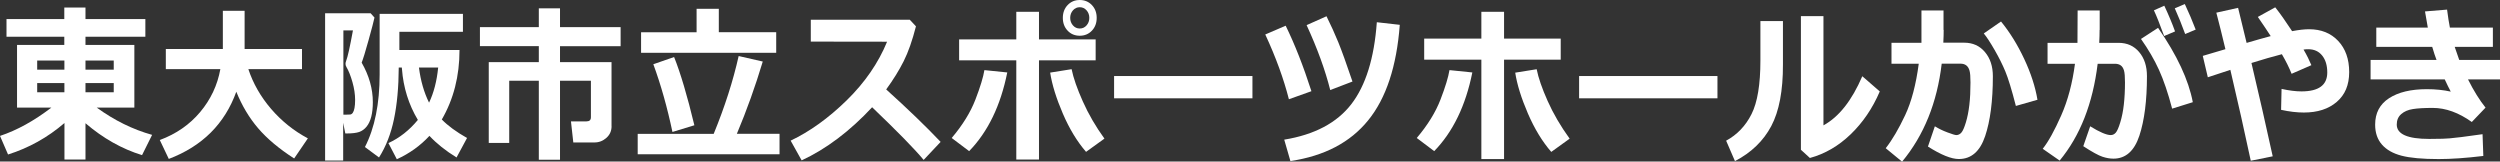
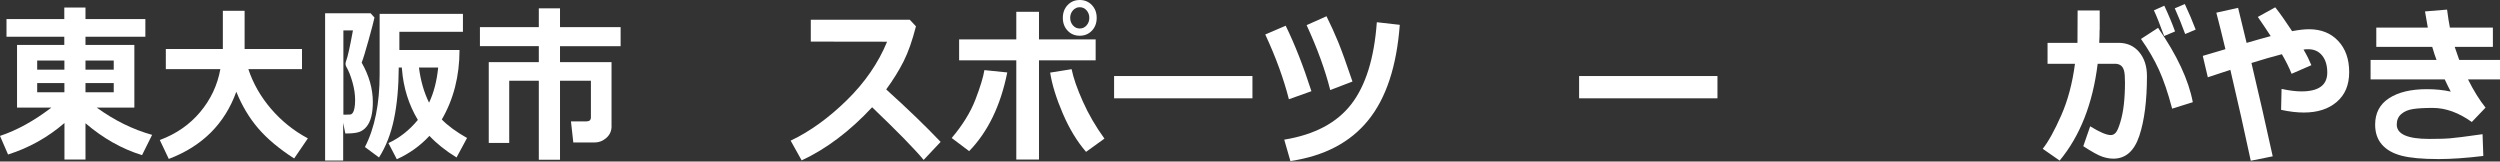
<svg xmlns="http://www.w3.org/2000/svg" height="31.11" viewBox="0 0 481.38 31.11" width="481.38">
  <rect x="0" y="0" width="481.38" height="31.11" fill="#333333" stroke="none" />
  <g fill="#fff">
    <path d="m12.41 23.69c-3.22 2.77-6.84 4.79-10.86 6.06l-1.55-3.58c3.26-1.08 6.56-2.9 9.89-5.45h-6.61v-12.07h9.1v-1.58h-11.13v-3.4h11.13v-2.22h4.08v2.22h11.53v3.4h-11.53v1.58h9.41v12.07h-7.24c3.38 2.46 6.94 4.21 10.66 5.25l-1.94 3.9c-3.87-1.19-7.5-3.24-10.89-6.14v6.99h-4.05v-7.04zm-5.25-10.28h5.24v-1.76h-5.24zm5.24 2.58h-5.24v1.77h5.24zm4.06-2.58h5.44v-1.76h-5.44zm5.44 2.58h-5.44v1.77h5.44z" />
    <path d="m45.51 17.64c-2.23 6.2-6.57 10.52-13.01 12.96l-1.73-3.64c3.15-1.17 5.74-2.96 7.77-5.38s3.33-5.17 3.89-8.27h-10.5v-3.87h10.98v-7.36h4.19v7.36h11.05v3.87h-10.33c.92 2.78 2.39 5.34 4.4 7.68 2.02 2.34 4.37 4.22 7.06 5.65l-2.64 3.87c-2.91-1.87-5.22-3.81-6.94-5.82s-3.12-4.36-4.2-7.03z" />
    <path d="m72.11 3.37c-.15.7-.52 2.15-1.14 4.36-.61 2.21-1.06 3.65-1.33 4.33 1.43 2.5 2.15 5.04 2.15 7.61 0 1.07-.1 2-.3 2.79s-.5 1.42-.9 1.92c-.4.49-.88.84-1.42 1.03-.55.19-1.37.29-2.46.29h-.22l-.41-2.06v7.27h-3.48v-28.36h8.76l.74.82zm-6.02 18.71h.49c.39 0 .67-.01.86-.03.18-.02.35-.13.49-.33s.25-.5.33-.92c.08-.41.12-.93.12-1.55 0-1.07-.17-2.22-.51-3.42-.34-1.21-.73-2.19-1.17-2.94-.12-.19-.17-.4-.17-.61 0-.17.04-.35.12-.55.3-.75.73-2.71 1.31-5.87h-1.84v16.22zm22.39-12.44c0 5.01-1.14 9.46-3.41 13.37 1.17 1.2 2.79 2.39 4.86 3.56l-2.02 3.75c-2.11-1.3-3.85-2.69-5.22-4.16-1.76 1.9-3.85 3.4-6.28 4.5l-1.62-3.11c2.15-.99 4.04-2.48 5.67-4.46-1.77-2.96-2.79-6.23-3.06-9.78l-.03-.31h-.59c-.02 3.81-.33 7.13-.92 9.95s-1.55 5.28-2.88 7.37l-2.71-2.01c1.89-3.68 2.83-8.34 2.83-13.95v-11.69h16.04v3.46h-12.24v3.5h11.59zm-5.86 10.12c.91-1.9 1.49-4.15 1.75-6.75h-3.7c.32 2.52.97 4.77 1.94 6.75z" />
    <path d="m117.76 24.3c0 .9-.33 1.65-.99 2.24s-1.43.89-2.3.89h-4.08l-.45-4.06h3c.56 0 .84-.26.84-.79v-7.03h-5.95v15.21h-4.08v-15.21h-5.7v11.97h-3.94v-15.56h9.64v-3.08h-11.34v-3.66h11.34v-3.62h4.08v3.63h11.67v3.66h-11.67v3.08h9.92v12.34z" />
-     <path d="m150.11 29.7h-27.32v-3.92h14.63c2.14-5.21 3.74-10.21 4.81-14.99l4.64 1.06c-1.42 4.74-3.08 9.38-4.99 13.92h8.22v3.92zm-.65-19.53h-26.02v-3.96h10.69v-4.52h4.28v4.51h11.05v3.96zm-15.76 13.95-4.22 1.29c-.98-4.66-2.2-9.01-3.68-13.04l4-1.39c1.24 3.1 2.54 7.48 3.9 13.13z" />
    <path d="m181.11 27.33-3.26 3.46c-1.71-2.07-5.02-5.45-9.92-10.14-4.29 4.61-8.82 8.02-13.57 10.23l-2.12-3.8c3.69-1.75 7.29-4.34 10.8-7.77 3.5-3.43 6.09-7.19 7.77-11.28l-14.69-.02v-4.21h19.06l1.19 1.27c-.7 2.74-1.49 4.98-2.37 6.73s-2 3.55-3.36 5.42c4.18 3.77 7.67 7.14 10.48 10.1z" />
    <path d="m193.95 13.95c-1.28 6.38-3.72 11.43-7.34 15.15l-3.36-2.53c2.11-2.49 3.63-4.96 4.57-7.4s1.51-4.33 1.73-5.67l4.41.45zm6.11 16.77h-4.37v-19.1h-11.01v-4.03h11.01v-5.32h4.37v5.32h10.91v4.03h-10.91v19.11zm12.6-4.03-3.54 2.55c-1.72-1.99-3.21-4.44-4.47-7.37s-2.08-5.56-2.44-7.89l4.13-.66c.34 1.68 1.06 3.75 2.16 6.21 1.1 2.47 2.49 4.85 4.16 7.16zm-1.49-23.25c0 1-.31 1.82-.93 2.47s-1.4.97-2.33.97-1.72-.32-2.33-.97c-.62-.65-.93-1.47-.93-2.47s.31-1.82.93-2.47 1.4-.97 2.33-.97 1.72.33 2.33.97c.62.65.93 1.47.93 2.47zm-1.95-1.45c-.35-.4-.79-.6-1.31-.6s-.96.2-1.31.6-.53.88-.53 1.45.18 1.05.53 1.45.79.6 1.31.6.96-.2 1.31-.6.53-.88.53-1.45-.18-1.05-.53-1.45z" />
    <path d="m241.16 18.93h-26.64v-4.29h26.64z" />
-     <path d="m252.52 17.56-4.34 1.55c-1-3.92-2.51-8.08-4.55-12.47l3.93-1.69c1.75 3.57 3.4 7.77 4.96 12.62zm17.01-12.78c-.6 7.99-2.62 14.12-6.08 18.38-3.45 4.26-8.44 6.88-14.98 7.85l-1.19-4.12c5.82-.95 10.12-3.22 12.91-6.82 2.78-3.6 4.42-8.86 4.92-15.79zm-9.11 10.92-4.28 1.64c-.97-3.85-2.48-8.01-4.55-12.5l3.83-1.71c.85 1.72 1.61 3.38 2.27 5s1.57 4.14 2.73 7.57z" />
-     <path d="m283.5 13.95c-1.28 6.38-3.72 11.43-7.34 15.15l-3.36-2.53c2.11-2.49 3.63-4.96 4.57-7.4s1.51-4.33 1.73-5.67l4.41.45zm6.11 16.68h-4.37v-19.14h-11.01v-4.06h11.01v-5.16h4.37v5.16h10.91v4.06h-10.91zm12.63-3.93-3.54 2.55c-1.73-1.99-3.23-4.46-4.5-7.4-1.27-2.95-2.09-5.57-2.44-7.86l4.13-.66c.32 1.63 1.02 3.67 2.11 6.11s2.5 4.86 4.24 7.26z" />
+     <path d="m252.52 17.56-4.34 1.55c-1-3.92-2.51-8.08-4.55-12.47l3.93-1.69c1.75 3.57 3.4 7.77 4.96 12.62zm17.01-12.78c-.6 7.99-2.62 14.12-6.08 18.38-3.45 4.26-8.44 6.88-14.98 7.85l-1.19-4.12c5.82-.95 10.12-3.22 12.91-6.82 2.78-3.6 4.42-8.86 4.92-15.79zm-9.11 10.92-4.28 1.64c-.97-3.85-2.48-8.01-4.55-12.5l3.83-1.71c.85 1.72 1.61 3.38 2.27 5s1.57 4.14 2.73 7.57" />
    <path d="m330.7 18.93h-26.64v-4.29h26.64z" />
-     <path d="m343.31 12.41c.02 5.05-.73 9-2.25 11.87-1.52 2.86-3.85 5.11-6.99 6.74l-1.7-3.93c2.12-1.15 3.75-2.85 4.89-5.12 1.14-2.26 1.71-5.7 1.71-10.32v-7.59h4.34zm18.65 5.19c-1.4 3.27-3.28 6.02-5.62 8.27s-4.96 3.77-7.84 4.55l-1.73-1.58v-25.73h4.34v21.03c2.97-1.62 5.46-4.77 7.48-9.46l3.36 2.92z" />
-     <path d="m374.26 5.77c0 .68-.02 1.49-.07 2.45h4.02c1.65 0 2.99.6 4 1.81 1.02 1.21 1.52 2.76 1.52 4.65 0 4.76-.5 8.6-1.49 11.54s-2.68 4.4-5.06 4.4c-1.45 0-3.43-.8-5.95-2.4l1.33-3.9c.73.45 1.54.85 2.44 1.18.9.34 1.47.51 1.69.51.38 0 .7-.16.98-.48s.56-.97.86-1.95.52-2.1.67-3.36.22-2.71.22-4.34c0-1.1-.06-1.86-.19-2.3s-.33-.77-.62-.99-.66-.33-1.1-.33h-3.63c-.89 7.52-3.43 13.81-7.63 18.87l-3.15-2.59c1.28-1.64 2.52-3.77 3.74-6.36s2.09-5.9 2.62-9.91h-5.25v-4.03h5.77v-6.23h4.25v3.75zm18.06 13.44-4.16 1.19c-.8-3.12-1.48-5.33-2.03-6.65s-1.24-2.7-2.07-4.14-1.52-2.5-2.08-3.17l3.32-2.3c1.7 2.08 3.19 4.49 4.47 7.22s2.13 5.35 2.55 7.86z" />
    <path d="m404.28 5.77c0 .7-.02 1.53-.07 2.48h3.73c1.65 0 2.98.6 3.97 1.79 1 1.19 1.49 2.73 1.49 4.62 0 4.71-.49 8.53-1.46 11.47s-2.64 4.42-4.99 4.42c-.66 0-1.37-.12-2.12-.37-.76-.25-1.99-.92-3.69-2.03l1.33-3.83c1.83 1.13 3.15 1.69 3.96 1.69.38 0 .7-.16.97-.47s.56-.98.87-2 .54-2.16.68-3.42.22-2.67.22-4.25c0-1.08-.06-1.85-.19-2.29s-.33-.77-.62-.98-.66-.32-1.1-.32h-3.35c-.94 7.67-3.38 13.88-7.32 18.64l-3.26-2.27c1.08-1.35 2.26-3.49 3.55-6.4s2.17-6.24 2.66-9.97h-5.28v-4.03h5.76l.03-6.24h4.25v3.75zm17.94 13.91-3.97 1.24c-.79-3.01-1.64-5.5-2.54-7.48s-2.06-3.96-3.46-5.94l3.29-2.14c3.65 5.26 5.88 10.04 6.69 14.32zm-3.41-13.63-2.1.89c-.8-2.21-1.46-3.86-1.97-4.95l2-.89c.85 1.82 1.54 3.46 2.07 4.95zm3.97-.35-2.02.85c-.64-1.76-1.31-3.41-2-4.95l1.93-.82c.79 1.69 1.49 3.32 2.09 4.91z" />
    <path d="m437.61 30.1-4.22.85c-1.17-5.5-2.48-11.33-3.93-17.5l-4.34 1.43-.97-4.12 4.36-1.29c-.62-2.6-1.2-4.94-1.75-7.03l4.19-.93 1.64 6.75c1.87-.55 3.41-.98 4.64-1.31-.64-.99-1.46-2.22-2.48-3.69l3.35-1.85c.92 1.15 2 2.68 3.25 4.59 1.31-.25 2.4-.37 3.26-.37 2.33 0 4.2.75 5.61 2.25s2.12 3.5 2.12 6-.8 4.37-2.39 5.74-3.71 2.05-6.34 2.05c-1.33 0-2.79-.17-4.38-.52l.09-4.03c1.45.32 2.73.48 3.83.48 3.32 0 4.97-1.21 4.97-3.64 0-1.36-.33-2.45-.98-3.26s-1.54-1.22-2.68-1.22c-.31 0-.61.02-.91.06.62 1.06 1.12 2.07 1.51 3.01l-3.81 1.66c-.46-1.17-1.09-2.43-1.87-3.77-1.71.44-3.66 1-5.86 1.69 1.45 6.11 2.81 12.1 4.09 17.95z" />
    <path d="m478.6 20.72-2.65 2.77c-2.52-1.8-5.03-2.71-7.51-2.71-1.62 0-2.9.07-3.83.22-.93.14-1.68.47-2.25.97-.58.5-.86 1.17-.86 2.02 0 1.84 2.08 2.76 6.25 2.76l1.54-.02h.32c.48 0 1.18-.03 2.08-.09s3.01-.33 6.33-.8l.15 4.19c-3.32.4-6.18.6-8.6.6-3.11 0-5.5-.22-7.15-.65s-2.91-1.15-3.78-2.15-1.3-2.28-1.3-3.83c0-2.23.89-3.93 2.68-5.09s4.21-1.74 7.28-1.74c1.66 0 3.2.16 4.6.47-.32-.59-.71-1.38-1.16-2.35h-14.28v-3.75h12.7c-.25-.64-.53-1.48-.83-2.51h-10.77v-3.72h9.92c-.15-.86-.33-1.9-.54-3.11l4.25-.35c.18 1.41.36 2.56.54 3.46h8.28v3.72h-7.35c.18.57.47 1.41.87 2.51h7.87v3.75h-6.18c1.1 2.19 2.23 4.01 3.39 5.45z" />
  </g>
</svg>